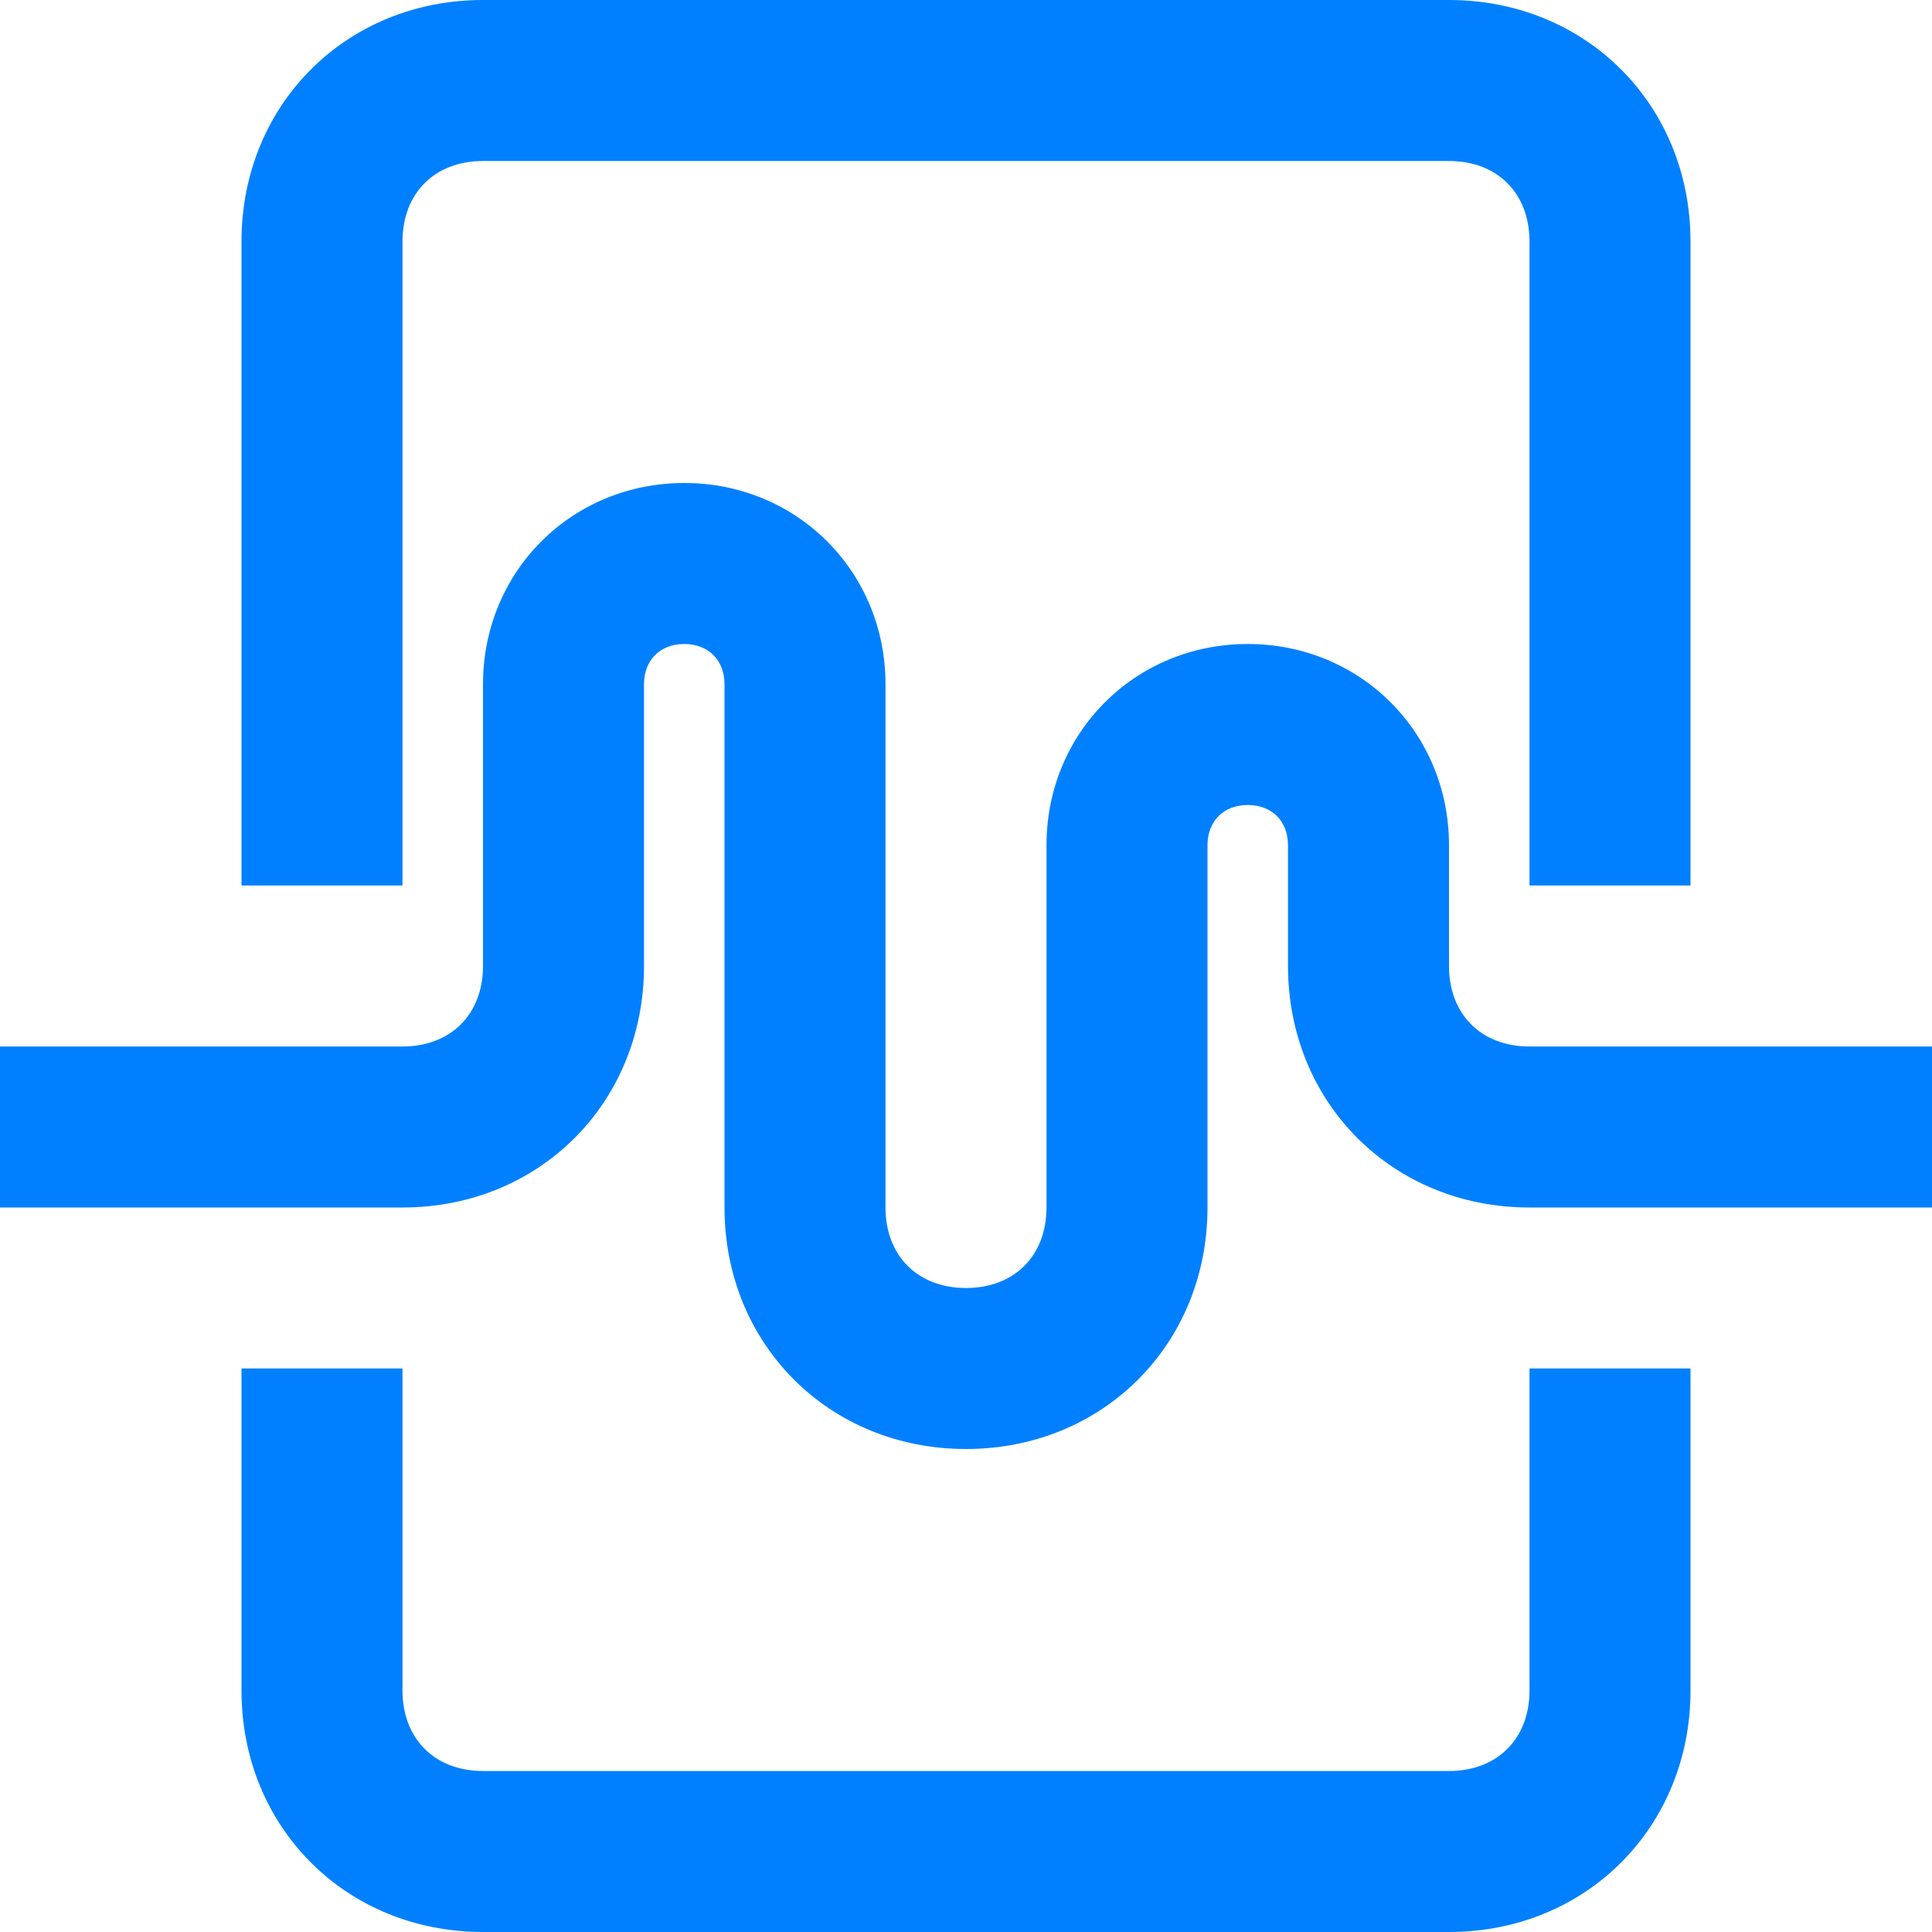
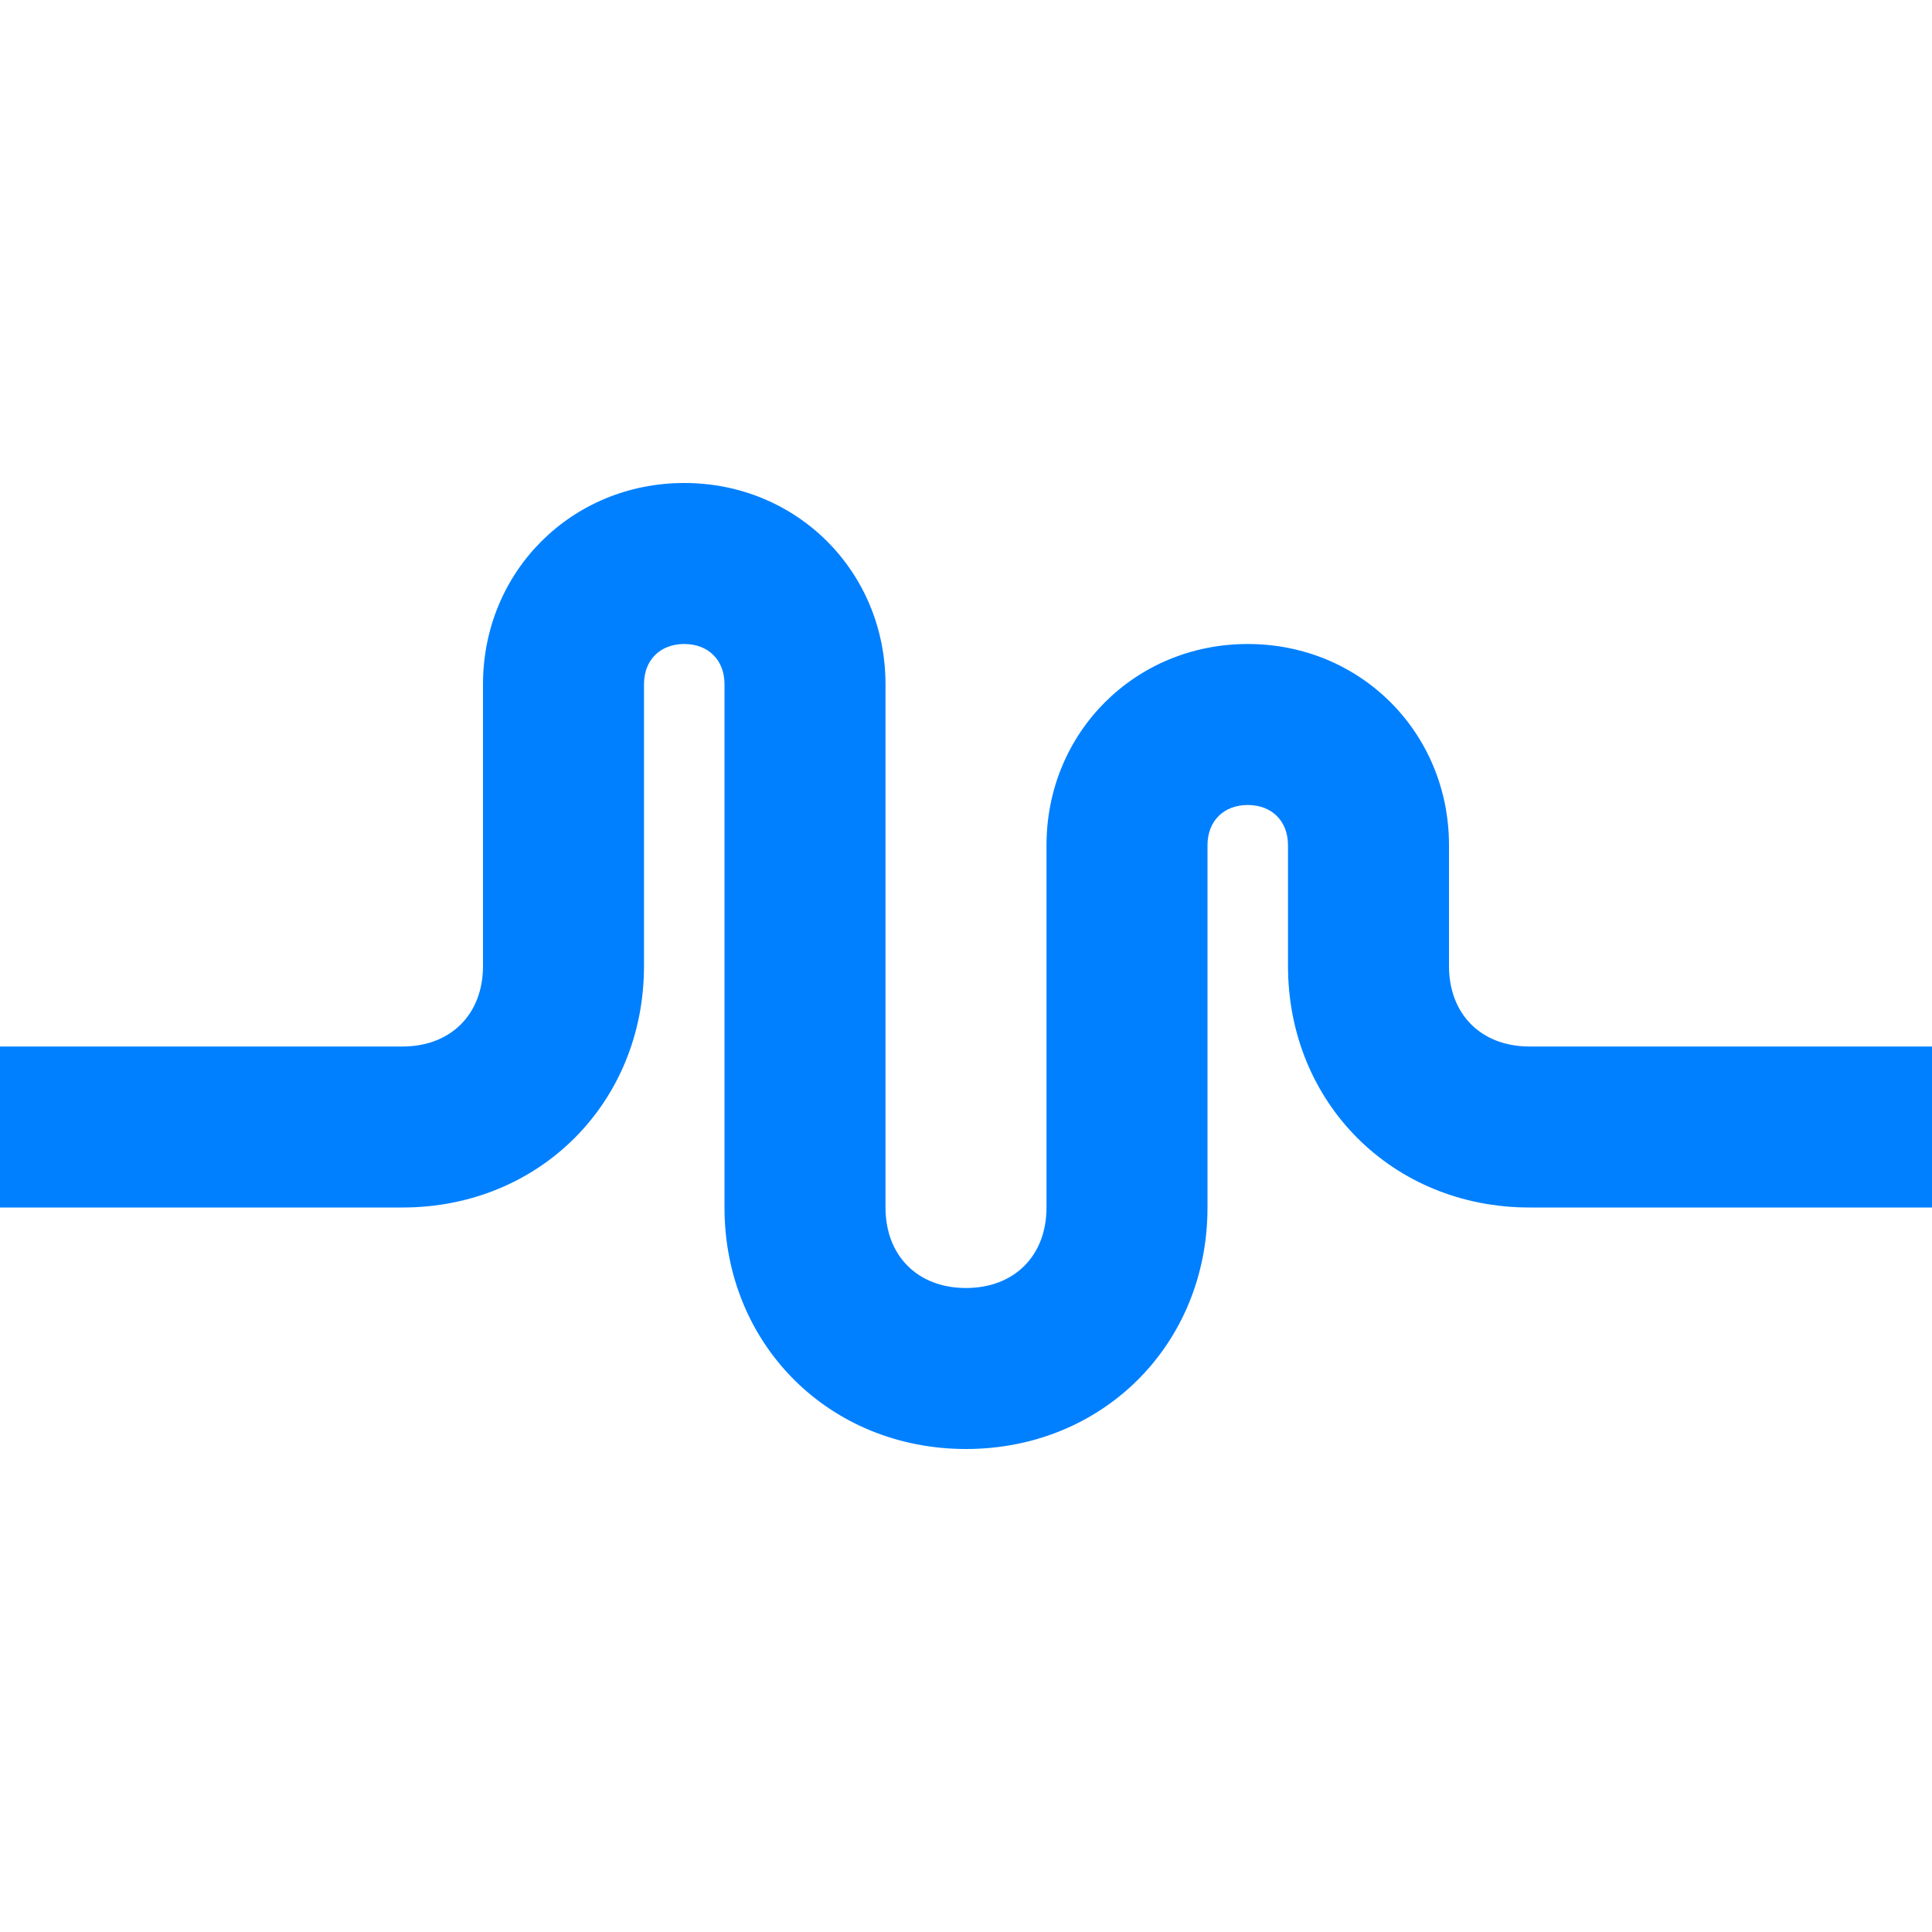
<svg xmlns="http://www.w3.org/2000/svg" viewBox="0 0 24 24">
  <g fill="#111" style="fill: #0080ff;fill: #0080ff;fill: #0080ff;">
-     <path d="M5 3c0-.6.4-1 1-1h12c.6 0 1 .4 1 1v8h2V3c0-1.7-1.3-3-3-3H6C4.3 0 3 1.3 3 3v8h2V3zm14 18c0 .6-.4 1-1 1H6c-.6 0-1-.4-1-1v-4H3v4c0 1.7 1.3 3 3 3h12c1.7 0 3-1.3 3-3v-4h-2v4z" style="fill: #0080ff;" />
    <path d="M19 13c-.6 0-1-.4-1-1v-1.5C18 9.1 16.9 8 15.5 8S13 9.1 13 10.5V15c0 .6-.4 1-1 1s-1-.4-1-1V8.5C11 7.1 9.9 6 8.5 6S6 7.1 6 8.5V12c0 .6-.4 1-1 1H0v2h5c1.7 0 3-1.3 3-3V8.5c0-.3.2-.5.5-.5s.5.2.5.5V15c0 1.7 1.3 3 3 3s3-1.3 3-3v-4.5c0-.3.2-.5.5-.5s.5.2.5.5V12c0 1.7 1.3 3 3 3h5v-2h-5z" style="fill: #0080ff;fill: #0080ff;" />
  </g>
</svg>